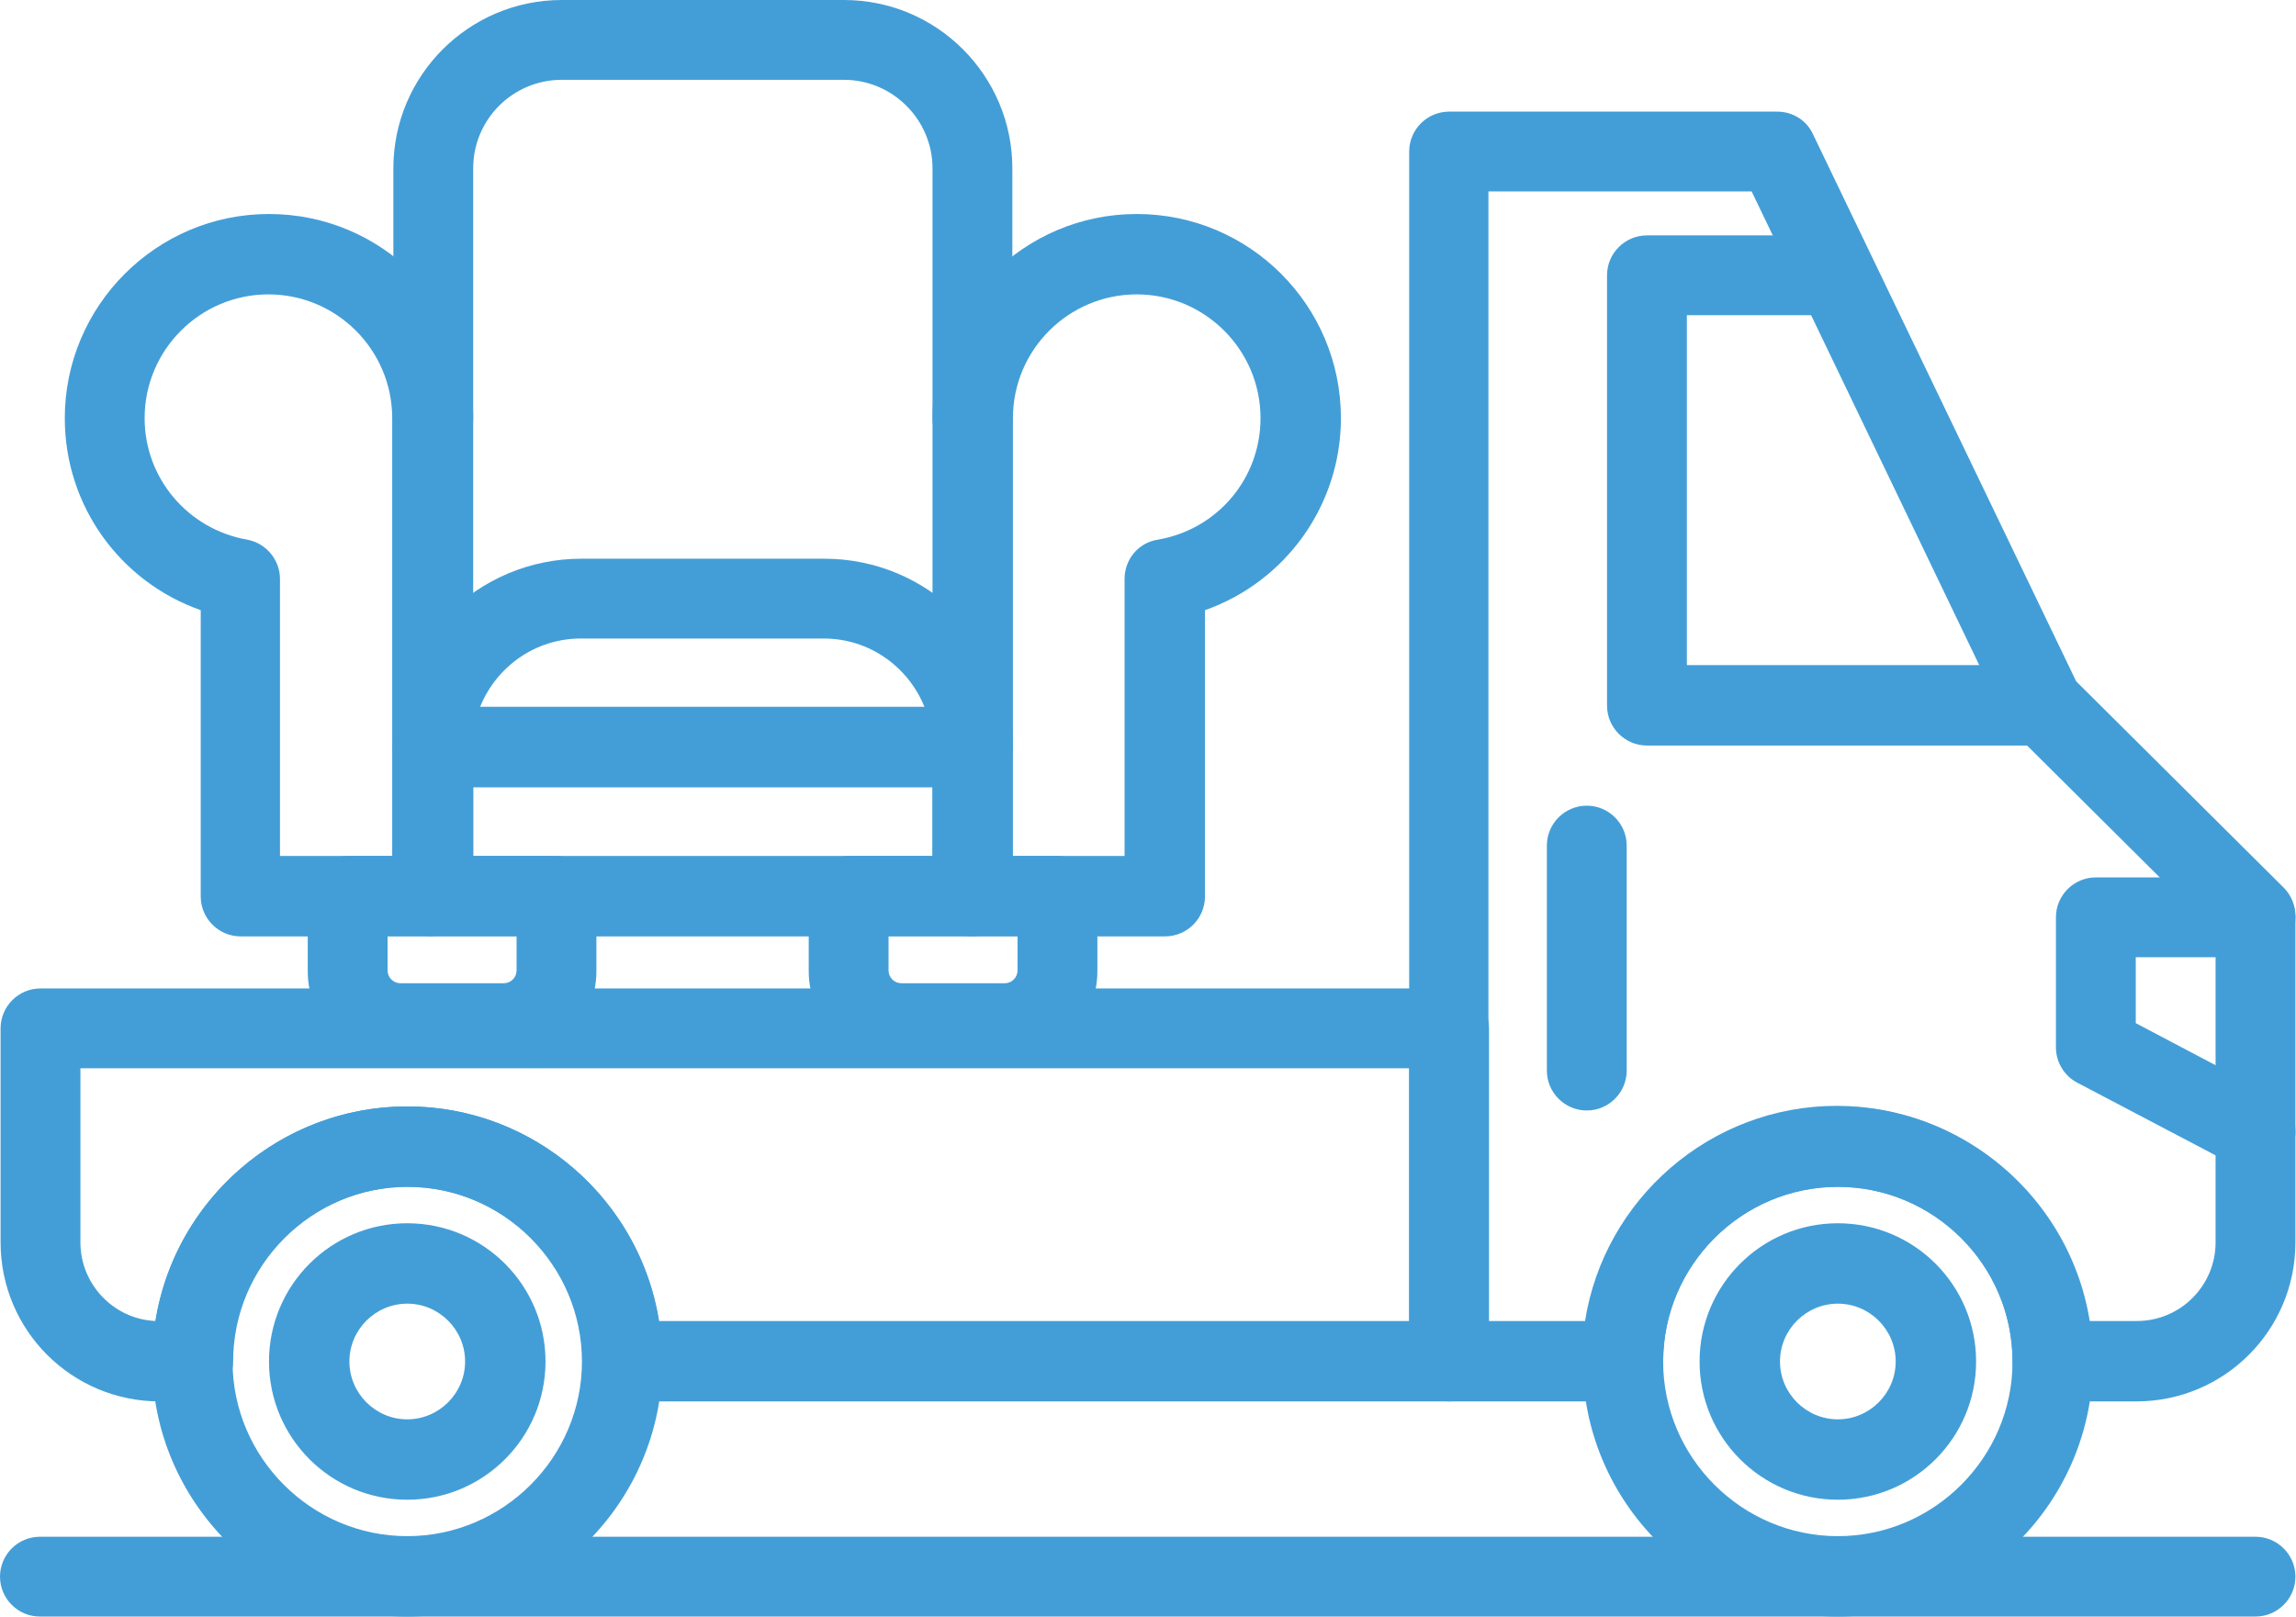
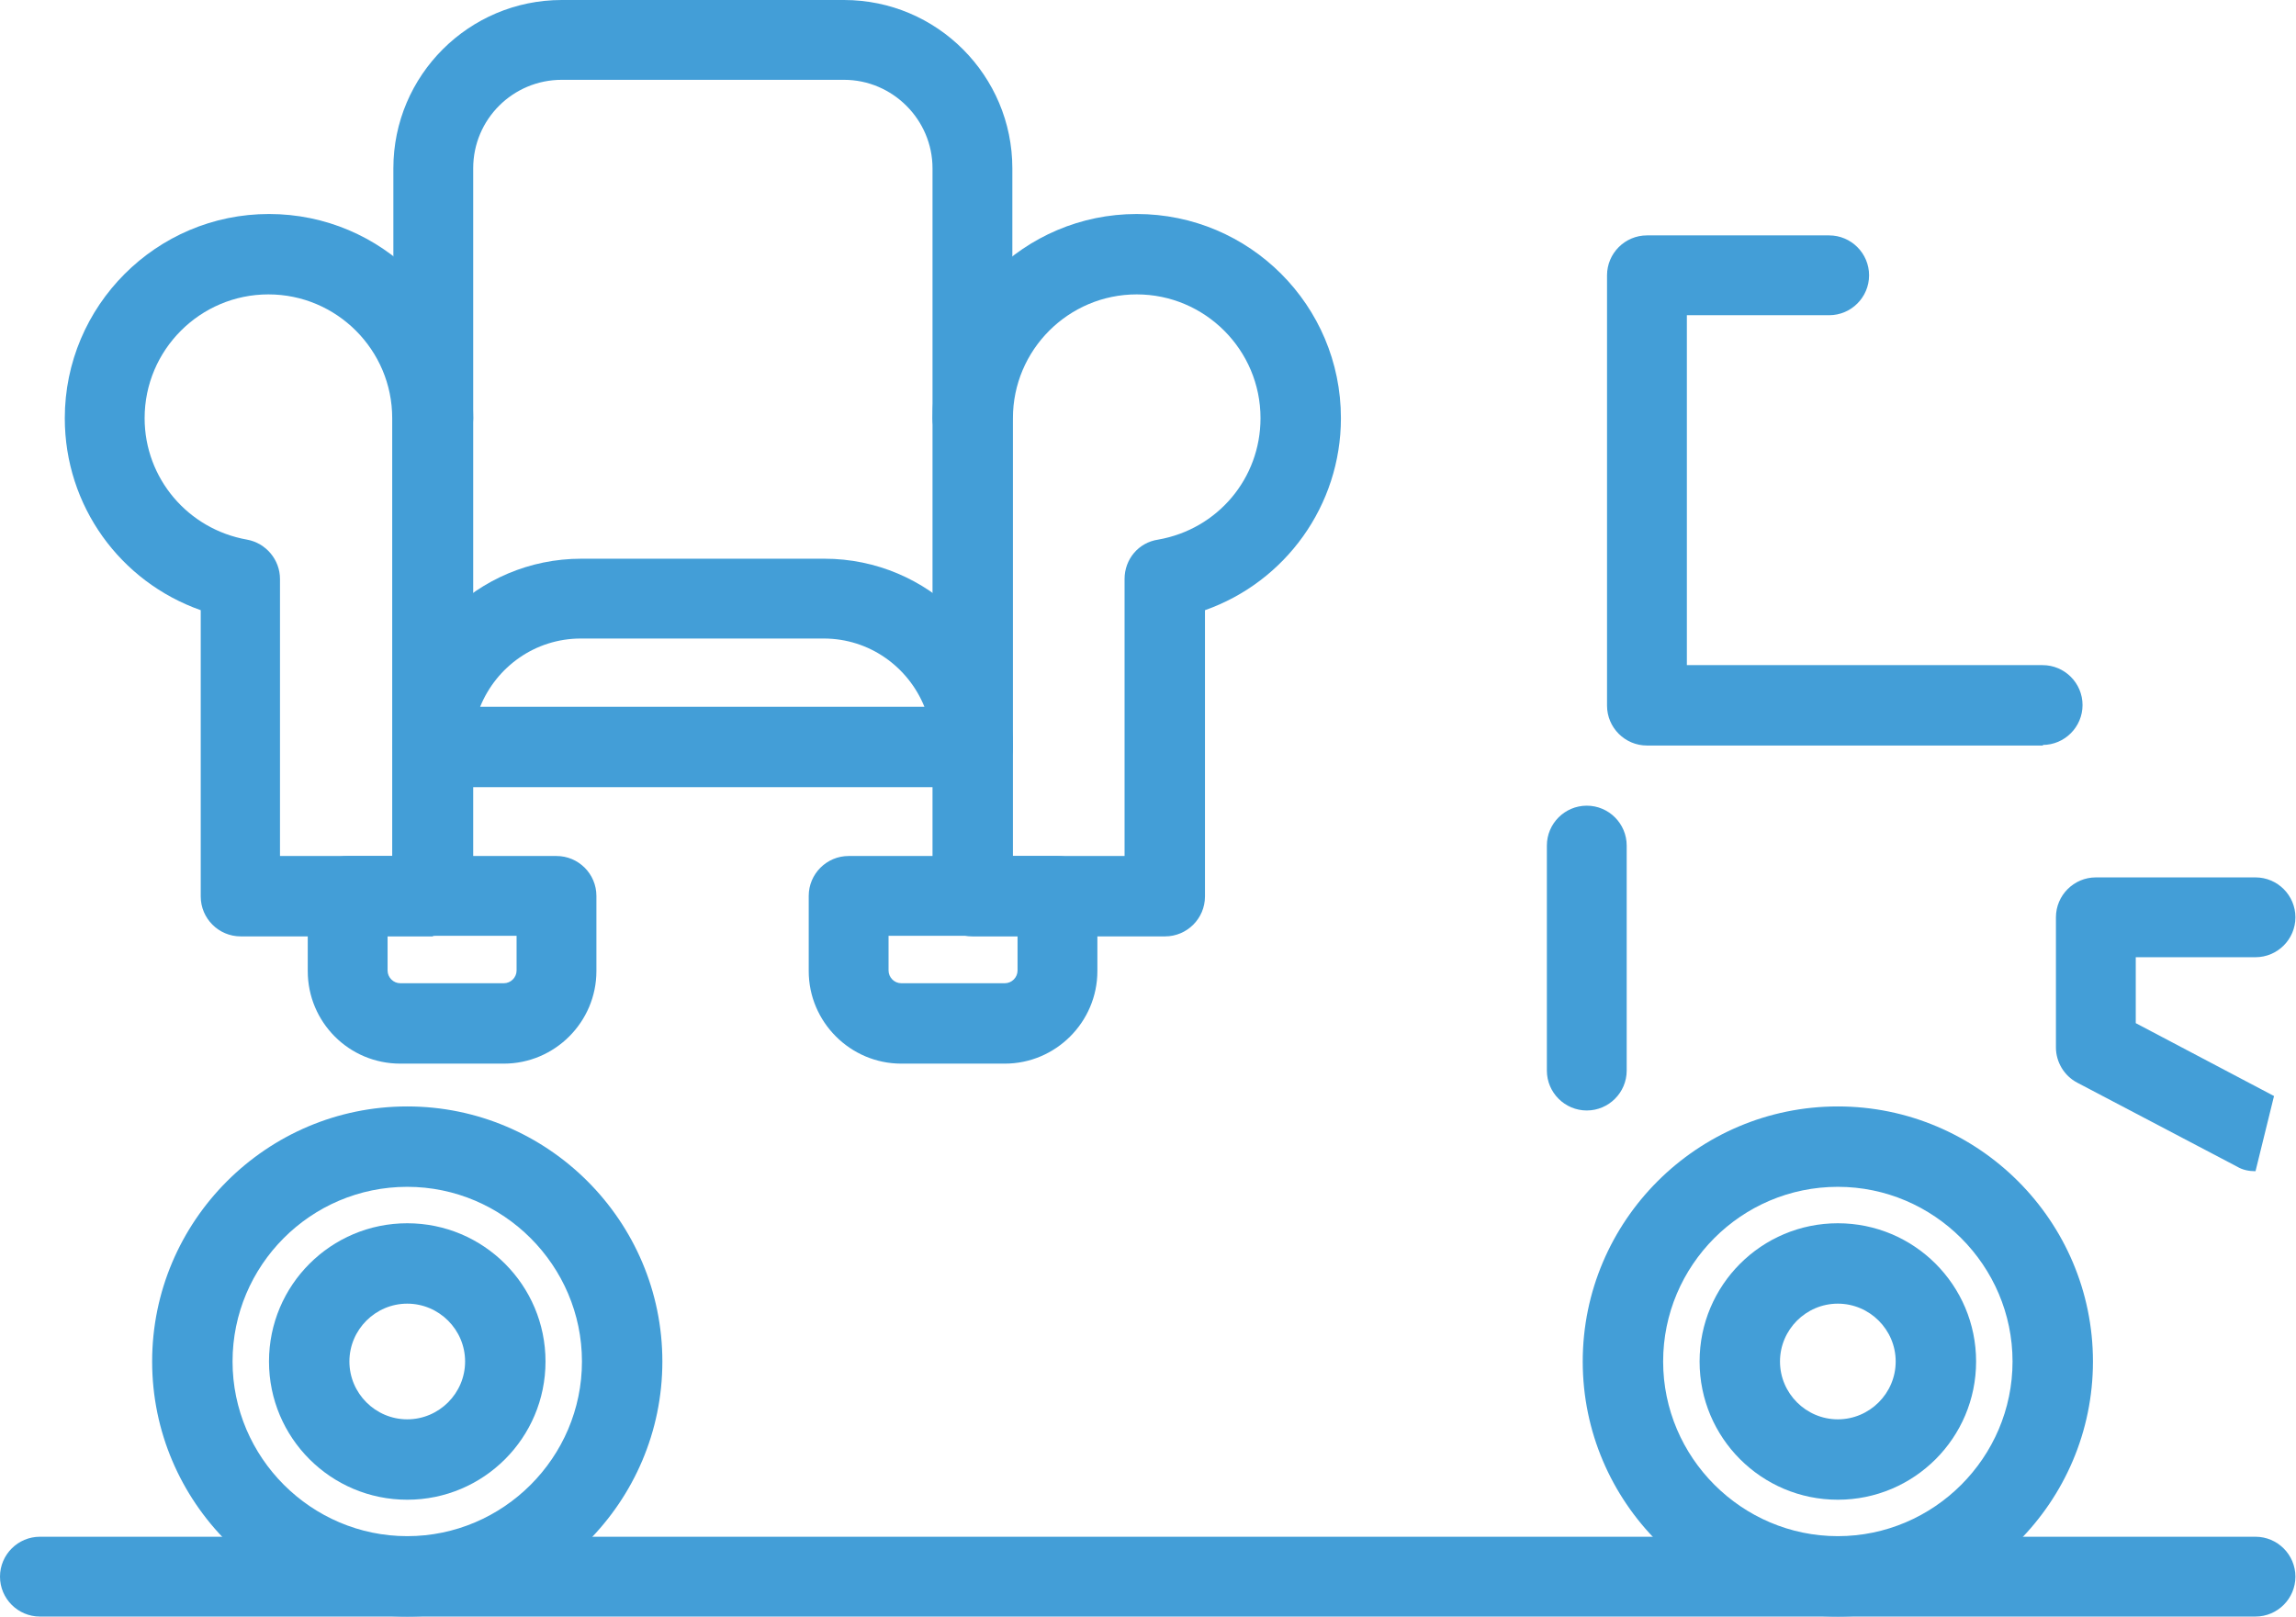
<svg xmlns="http://www.w3.org/2000/svg" id="Isolation_Mode" data-name="Isolation Mode" viewBox="0 0 39.69 27.95">
  <defs>
    <style>
      .cls-1 {
        fill: #439ed7;
      }
    </style>
  </defs>
  <path class="cls-1" d="m35.32,12.89h-6.85c-.38,0-.69-.31-.69-.69v-7.44c0-.38.31-.69.69-.69h3.15c.38,0,.69.31.69.69s-.31.69-.69.69h-2.46v6.05h6.15c.38,0,.69.31.69.69s-.31.69-.69.69Z" />
-   <path class="cls-1" d="m38.99,20.25c-.11,0-.22-.02-.32-.08l-2.76-1.45c-.23-.12-.37-.36-.37-.61v-2.25c0-.38.31-.69.69-.69h2.76c.38,0,.69.31.69.69s-.31.69-.69.69h-2.07v1.14l2.39,1.26c.34.18.47.6.29.94-.12.24-.37.37-.62.37Z" />
-   <path class="cls-1" d="m36.94,24.23h-1.46c-.38,0-.69-.31-.69-.69,0-1.67-1.36-3.02-3.02-3.02s-3.02,1.36-3.02,3.02c0,.38-.31.69-.69.69h-3.01c-.38,0-.69-.31-.69-.69V2.62c0-.38.31-.69.69-.69h5.67c.27,0,.51.15.62.39l4.55,9.46,3.59,3.57c.13.13.2.31.2.49v5.64c0,1.52-1.23,2.75-2.75,2.75Zm-.82-1.39h.82c.75,0,1.36-.61,1.36-1.36v-5.35l-3.47-3.45c-.05-.06-.1-.12-.14-.19l-4.41-9.18h-4.55v19.53h1.67c.33-2.1,2.16-3.72,4.35-3.72s4.02,1.61,4.35,3.72Z" />
+   <path class="cls-1" d="m38.99,20.25c-.11,0-.22-.02-.32-.08l-2.76-1.45c-.23-.12-.37-.36-.37-.61v-2.25c0-.38.31-.69.69-.69h2.76c.38,0,.69.31.69.69s-.31.69-.69.69h-2.07v1.14l2.39,1.26Z" />
  <path class="cls-1" d="m31.77,27.95c-2.43,0-4.41-1.98-4.41-4.41s1.98-4.41,4.41-4.41,4.41,1.98,4.41,4.41-1.98,4.41-4.41,4.41Zm0-7.43c-1.67,0-3.02,1.36-3.02,3.02s1.36,3.02,3.02,3.02,3.02-1.36,3.02-3.02-1.36-3.02-3.02-3.02Z" />
  <path class="cls-1" d="m31.77,25.93c-1.32,0-2.39-1.07-2.39-2.39s1.07-2.39,2.39-2.39,2.39,1.07,2.39,2.39-1.07,2.39-2.39,2.39Zm0-3.39c-.55,0-1,.45-1,1s.45,1,1,1,1-.45,1-1-.45-1-1-1Z" />
  <path class="cls-1" d="m7.04,25.93c-1.32,0-2.39-1.07-2.39-2.39s1.07-2.39,2.39-2.39,2.39,1.07,2.39,2.39-1.07,2.39-2.39,2.39Zm0-3.39c-.55,0-1,.45-1,1s.45,1,1,1,1-.45,1-1-.45-1-1-1Z" />
-   <path class="cls-1" d="m25.05,24.23h-14.29c-.38,0-.69-.31-.69-.69,0-1.67-1.36-3.02-3.02-3.02s-3.02,1.36-3.02,3.02c0,.38-.31.69-.69.69h-.58c-1.52,0-2.75-1.23-2.75-2.75v-3.7c0-.38.31-.69.69-.69h24.35c.38,0,.69.31.69.69v5.76c0,.38-.31.69-.69.69Zm-13.65-1.39h12.96v-4.37H1.39v3.01c0,.73.58,1.33,1.3,1.36.33-2.1,2.16-3.71,4.35-3.71s4.02,1.61,4.35,3.72Z" />
  <path class="cls-1" d="m7.04,27.95c-2.43,0-4.41-1.98-4.41-4.41s1.98-4.41,4.41-4.41,4.41,1.98,4.41,4.41-1.98,4.41-4.41,4.41Zm0-7.43c-1.67,0-3.02,1.36-3.02,3.02s1.36,3.02,3.02,3.02,3.02-1.36,3.02-3.02-1.36-3.02-3.02-3.02Z" />
  <path class="cls-1" d="m38.99,27.95H.69c-.38,0-.69-.31-.69-.69s.31-.69.69-.69h38.3c.38,0,.69.31.69.69s-.31.69-.69.69Z" />
  <path class="cls-1" d="m27.43,19.2c-.38,0-.69-.31-.69-.69v-3.89c0-.38.31-.69.69-.69s.69.31.69.69v3.89c0,.38-.31.69-.69.69Z" />
  <path class="cls-1" d="m7.48,16.19h-3.32c-.38,0-.69-.31-.69-.69v-4.95c-1.39-.49-2.35-1.8-2.35-3.32,0-1.94,1.58-3.53,3.53-3.53s3.53,1.58,3.53,3.53v8.26c0,.38-.31.69-.69.69Zm-2.63-1.39h1.93v-7.57c0-1.18-.96-2.14-2.14-2.14s-2.14.96-2.14,2.14c0,1.04.75,1.92,1.77,2.1.33.06.57.35.57.68v4.79Z" />
-   <path class="cls-1" d="m16.81,16.19H7.48c-.38,0-.69-.31-.69-.69v-2.58c0-.38.31-.69.69-.69h9.32c.38,0,.69.31.69.69v2.58c0,.38-.31.69-.69.69Zm-8.63-1.39h7.94v-1.19h-7.94v1.19Z" />
  <path class="cls-1" d="m20.13,16.19h-3.32c-.38,0-.69-.31-.69-.69V7.23c0-1.94,1.58-3.53,3.53-3.53s3.53,1.58,3.53,3.53c0,1.51-.96,2.83-2.35,3.32v4.95c0,.38-.31.69-.69.69Zm-2.62-1.39h1.93v-4.79c0-.34.24-.63.58-.68,1.03-.18,1.77-1.06,1.77-2.1,0-1.18-.96-2.14-2.14-2.14s-2.14.96-2.14,2.14v7.57Z" />
  <path class="cls-1" d="m16.81,13.61H7.48c-.38,0-.69-.31-.69-.69,0-1.8,1.46-3.26,3.26-3.26h4.2c1.8,0,3.26,1.46,3.26,3.26,0,.38-.31.69-.69.69Zm-8.5-1.39h7.67c-.28-.69-.95-1.18-1.74-1.18h-4.2c-.79,0-1.46.49-1.74,1.18Z" />
  <path class="cls-1" d="m16.81,7.92c-.38,0-.69-.31-.69-.69V2.91c0-.84-.69-1.53-1.53-1.53h-4.88c-.84,0-1.53.68-1.53,1.53v4.32c0,.38-.31.69-.69.69s-.69-.31-.69-.69V2.91c0-1.61,1.31-2.91,2.91-2.91h4.88c1.61,0,2.91,1.31,2.91,2.91v4.32c0,.38-.31.69-.69.69Z" />
  <path class="cls-1" d="m8.71,18.39h-1.79c-.89,0-1.6-.72-1.6-1.6v-1.3c0-.38.31-.69.69-.69h3.61c.38,0,.69.31.69.69v1.3c0,.88-.72,1.6-1.6,1.6Zm-2.01-2.21v.6c0,.12.1.22.22.22h1.79c.12,0,.22-.1.22-.22v-.6h-2.22Z" />
  <path class="cls-1" d="m17.37,18.39h-1.79c-.88,0-1.6-.72-1.6-1.6v-1.3c0-.38.31-.69.69-.69h3.61c.38,0,.69.31.69.69v1.3c0,.88-.72,1.6-1.6,1.6Zm-2.01-2.21v.6c0,.12.1.22.22.22h1.79c.12,0,.22-.1.22-.22v-.6h-2.22Z" />
</svg>